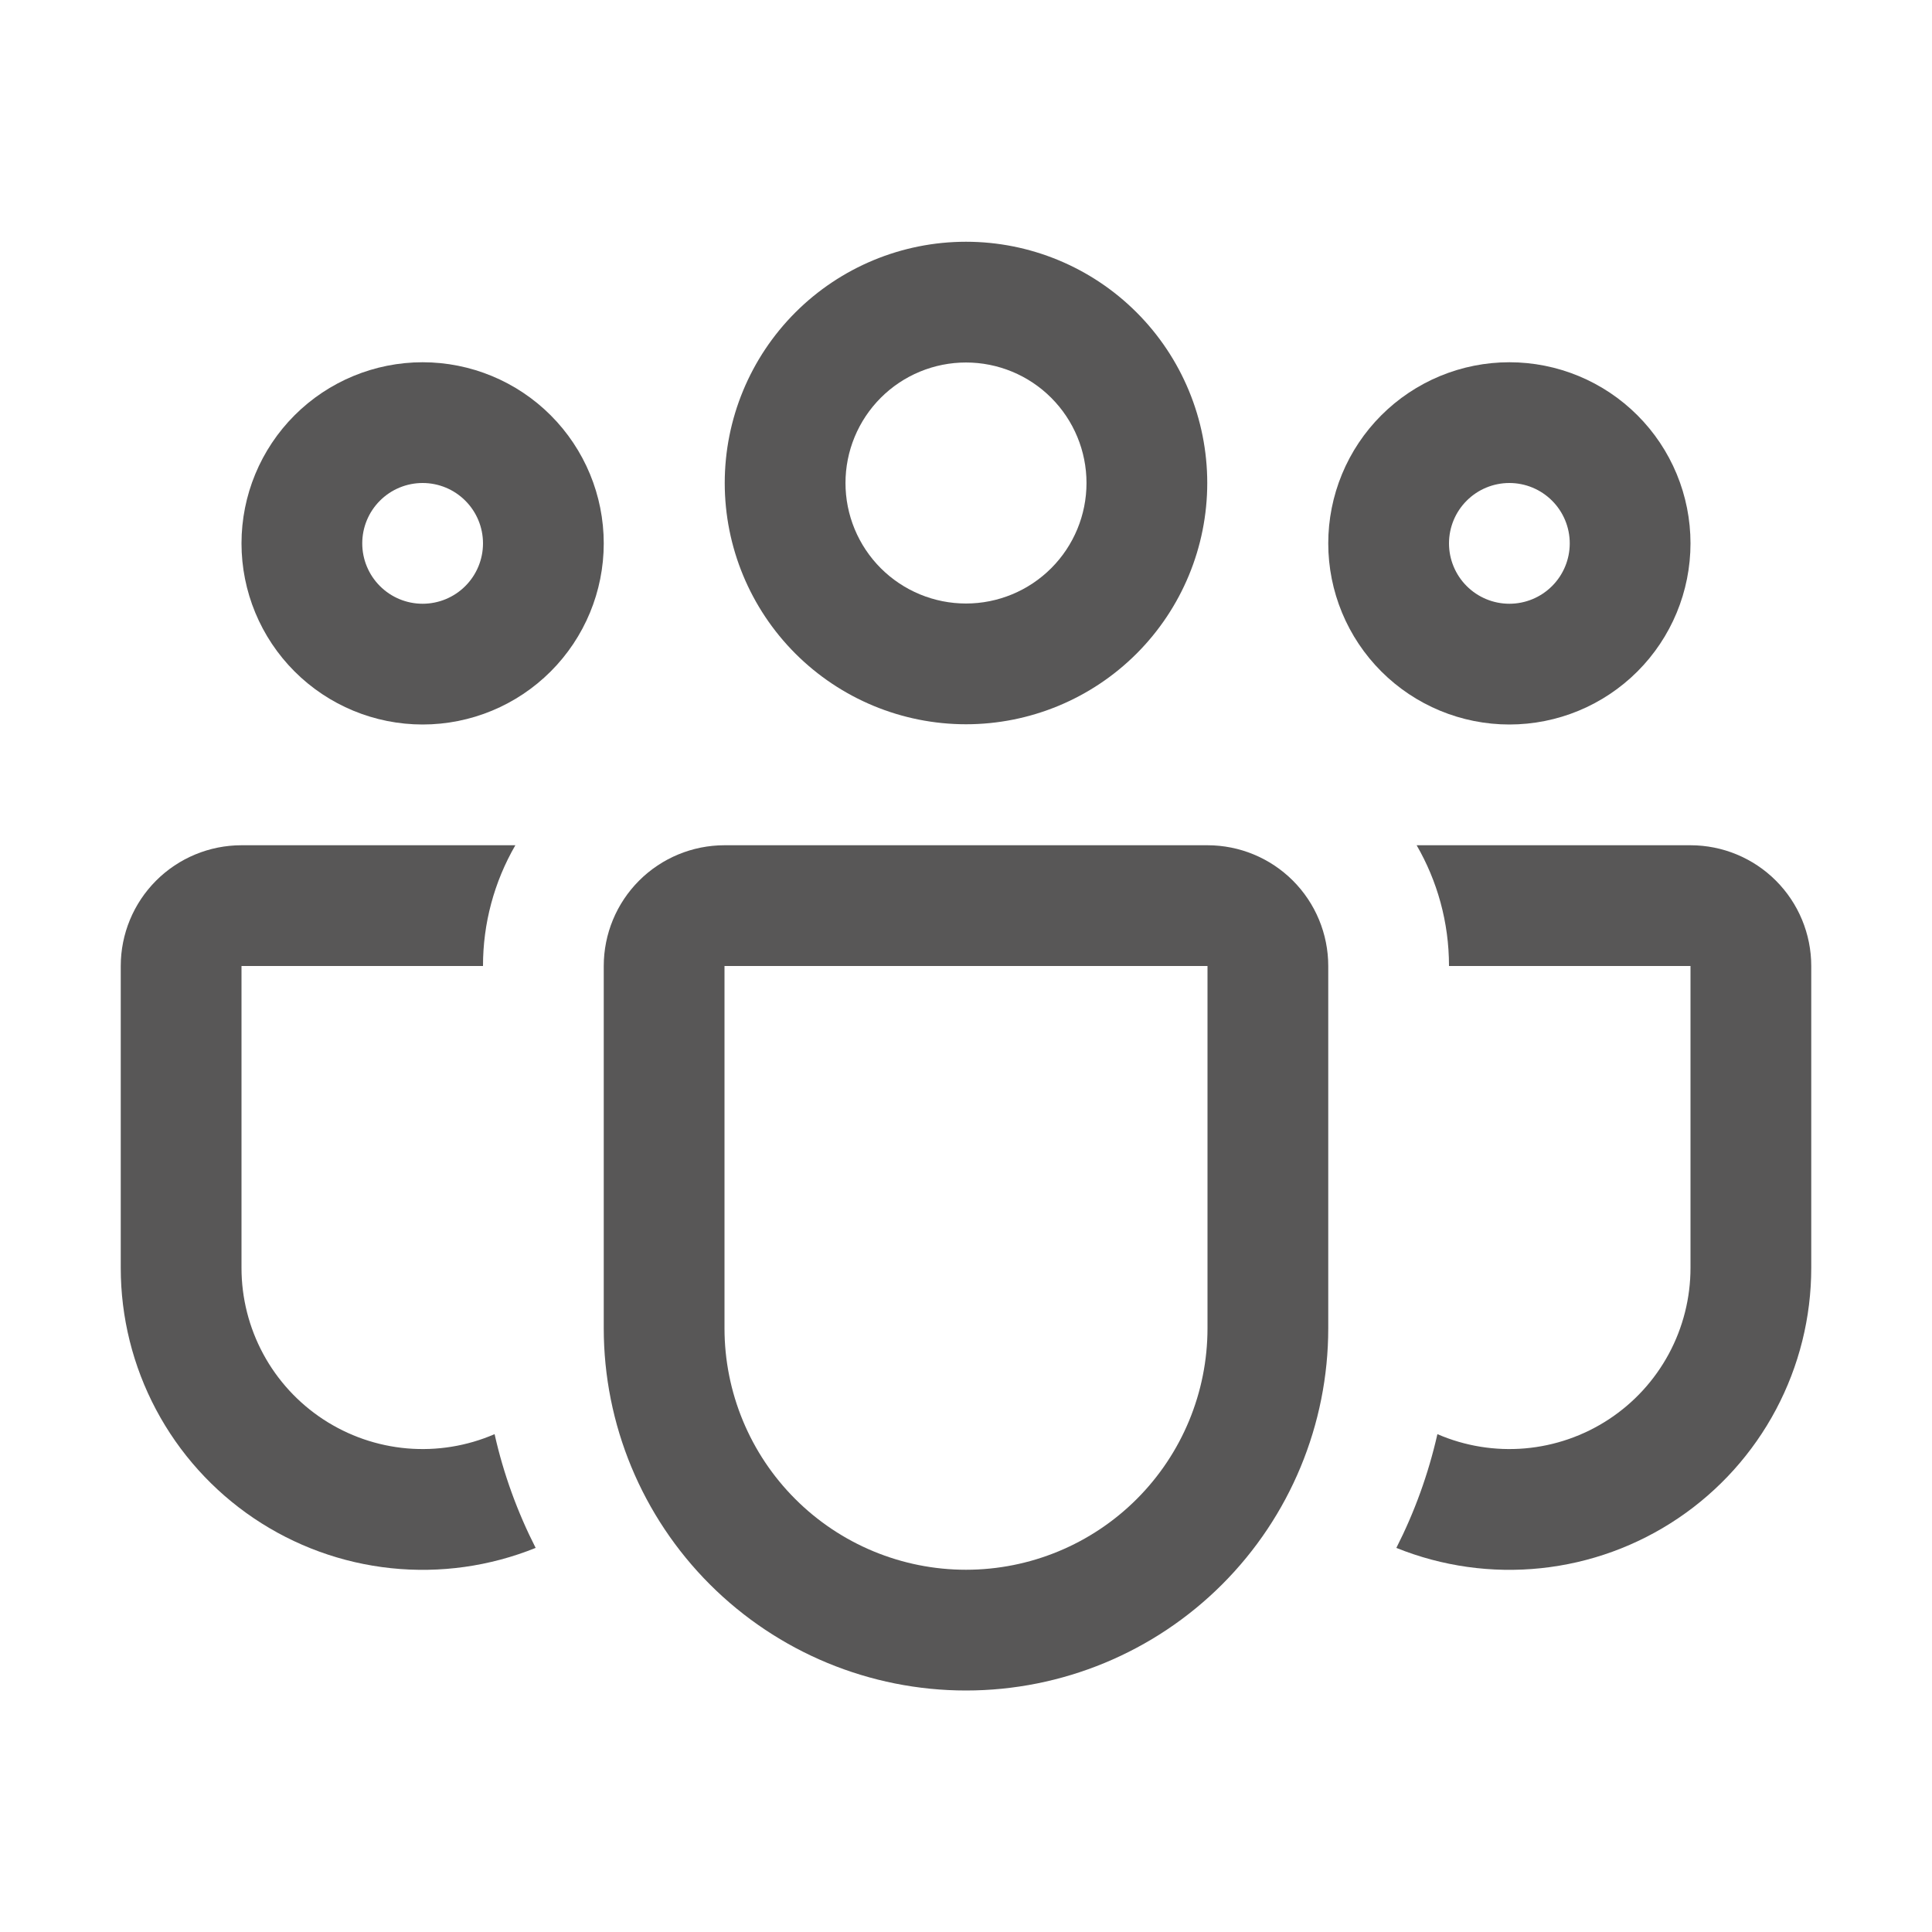
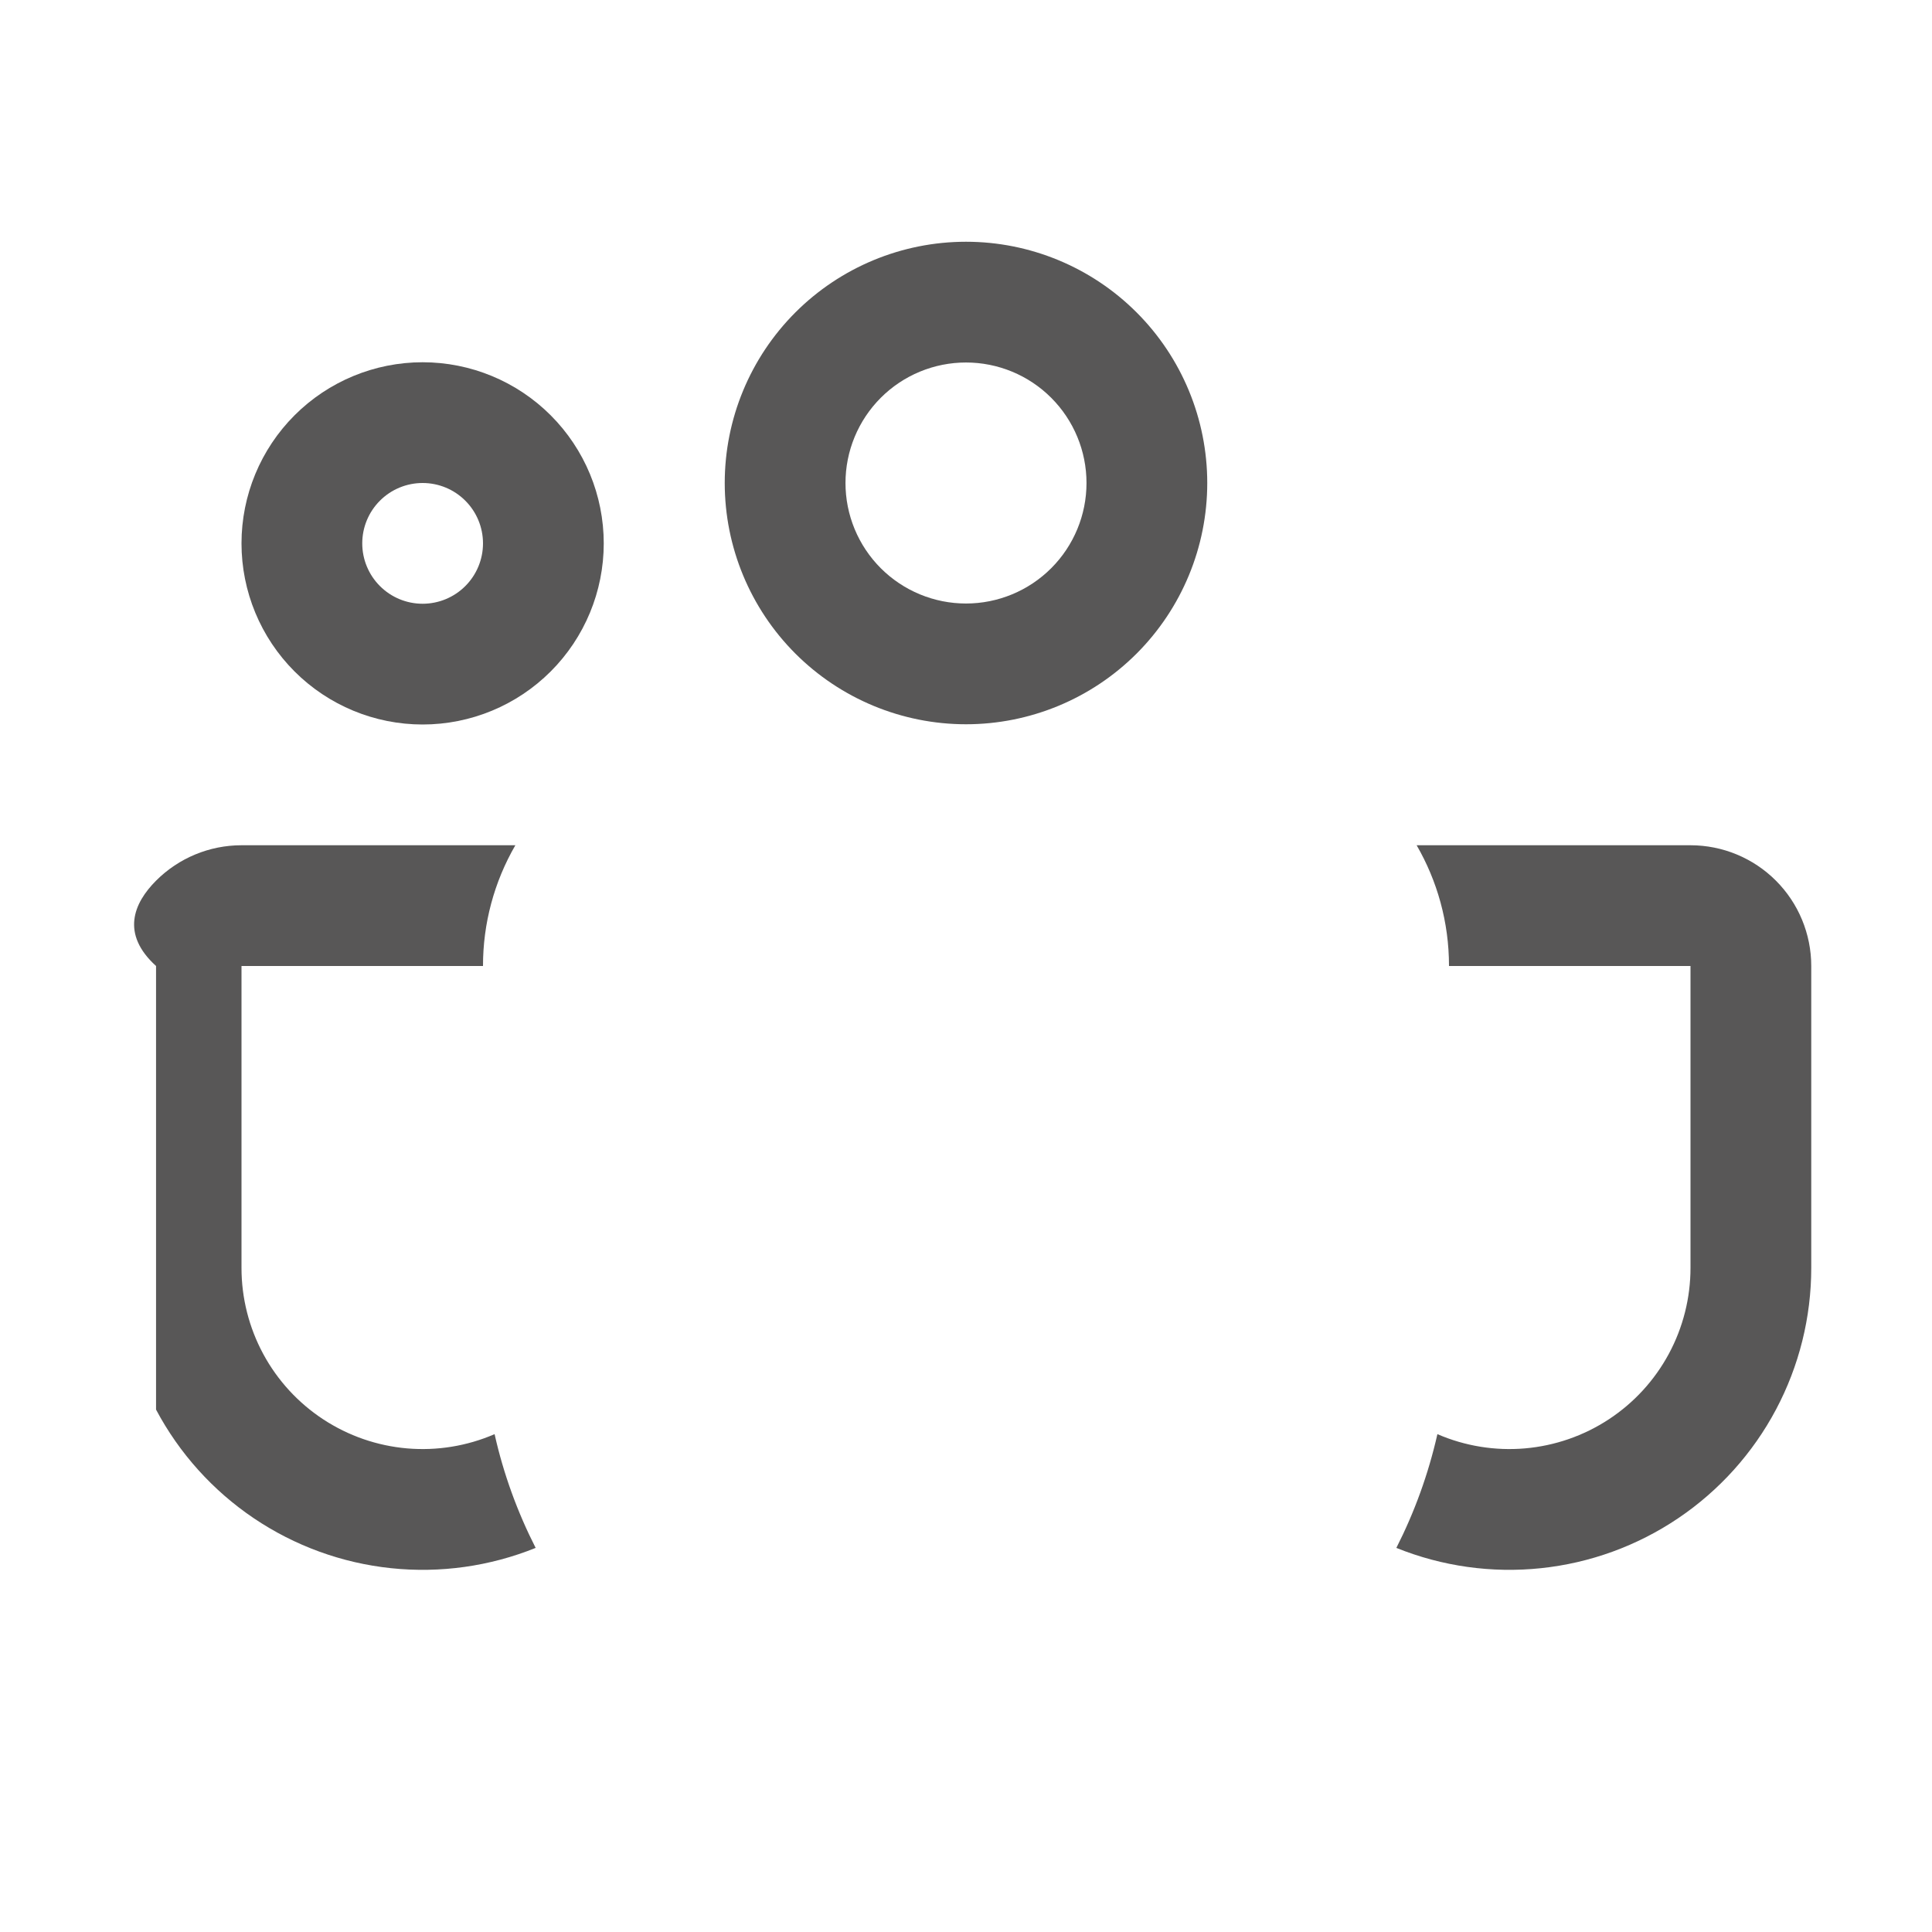
<svg xmlns="http://www.w3.org/2000/svg" width="148" height="148" viewBox="0 0 148 148" fill="none">
  <path d="M55.518 37C55.518 32.099 57.465 27.398 60.931 23.932C64.397 20.466 69.098 18.519 74 18.519C78.901 18.519 83.602 20.466 87.068 23.932C90.534 27.398 92.481 32.099 92.481 37C92.481 41.902 90.534 46.602 87.068 50.069C83.602 53.534 78.901 55.482 74 55.482C69.098 55.482 64.397 53.534 60.931 50.069C57.465 46.602 55.518 41.902 55.518 37ZM74 27.769C72.787 27.769 71.587 28.007 70.467 28.471C69.347 28.935 68.329 29.615 67.472 30.472C66.615 31.33 65.935 32.347 65.471 33.467C65.007 34.587 64.768 35.788 64.768 37C64.768 38.212 65.007 39.413 65.471 40.533C65.935 41.653 66.615 42.67 67.472 43.528C68.329 44.385 69.347 45.065 70.467 45.529C71.587 45.993 72.787 46.232 74 46.232C76.448 46.232 78.796 45.259 80.527 43.528C82.258 41.797 83.231 39.448 83.231 37C83.231 34.552 82.258 32.204 80.527 30.472C78.796 28.741 76.448 27.769 74 27.769Z" fill="#585757" />
-   <path d="M101.75 41.625C101.75 39.803 102.109 37.999 102.806 36.315C103.503 34.632 104.525 33.102 105.814 31.814C107.102 30.526 108.632 29.503 110.315 28.806C111.999 28.109 113.803 27.75 115.625 27.75C117.447 27.75 119.251 28.109 120.935 28.806C122.618 29.503 124.148 30.526 125.436 31.814C126.725 33.102 127.747 34.632 128.444 36.315C129.141 37.999 129.5 39.803 129.5 41.625C129.5 45.305 128.038 48.834 125.436 51.436C122.834 54.038 119.305 55.5 115.625 55.5C111.945 55.5 108.416 54.038 105.814 51.436C103.212 48.834 101.75 45.305 101.75 41.625ZM115.625 37C114.398 37 113.222 37.487 112.355 38.355C111.487 39.222 111 40.398 111 41.625C111 42.852 111.487 44.028 112.355 44.895C113.222 45.763 114.398 46.25 115.625 46.25C116.852 46.25 118.028 45.763 118.895 44.895C119.763 44.028 120.25 42.852 120.25 41.625C120.25 40.398 119.763 39.222 118.895 38.355C118.028 37.487 116.852 37 115.625 37Z" fill="#585757" />
  <path d="M32.375 27.75C28.695 27.75 25.166 29.212 22.564 31.814C19.962 34.416 18.5 37.945 18.5 41.625C18.5 45.305 19.962 48.834 22.564 51.436C25.166 54.038 28.695 55.5 32.375 55.5C36.055 55.5 39.584 54.038 42.186 51.436C44.788 48.834 46.25 45.305 46.25 41.625C46.25 37.945 44.788 34.416 42.186 31.814C39.584 29.212 36.055 27.75 32.375 27.75ZM27.75 41.625C27.75 40.398 28.237 39.222 29.105 38.355C29.972 37.487 31.148 37 32.375 37C33.602 37 34.778 37.487 35.645 38.355C36.513 39.222 37 40.398 37 41.625C37 42.852 36.513 44.028 35.645 44.895C34.778 45.763 33.602 46.25 32.375 46.25C31.148 46.25 29.972 45.763 29.105 44.895C28.237 44.028 27.75 42.852 27.75 41.625Z" fill="#585757" />
-   <path d="M39.479 64.75C37.851 67.561 36.996 70.752 37 74H18.5V97.125C18.499 99.426 19.071 101.691 20.163 103.716C21.255 105.741 22.834 107.463 24.757 108.726C26.68 109.989 28.887 110.754 31.179 110.953C33.471 111.151 35.777 110.776 37.888 109.862C38.572 112.924 39.645 115.847 41.033 118.576C37.522 119.993 33.717 120.527 29.952 120.13C26.187 119.734 22.576 118.419 19.438 116.301C16.3 114.183 13.73 111.326 11.954 107.983C10.177 104.64 9.249 100.911 9.25 97.125V74C9.25 71.547 10.225 69.194 11.959 67.459C13.694 65.725 16.047 64.75 18.5 64.75H39.479Z" fill="#585757" />
+   <path d="M39.479 64.75C37.851 67.561 36.996 70.752 37 74H18.5V97.125C18.499 99.426 19.071 101.691 20.163 103.716C21.255 105.741 22.834 107.463 24.757 108.726C26.68 109.989 28.887 110.754 31.179 110.953C33.471 111.151 35.777 110.776 37.888 109.862C38.572 112.924 39.645 115.847 41.033 118.576C37.522 119.993 33.717 120.527 29.952 120.13C26.187 119.734 22.576 118.419 19.438 116.301C16.3 114.183 13.73 111.326 11.954 107.983V74C9.25 71.547 10.225 69.194 11.959 67.459C13.694 65.725 16.047 64.75 18.5 64.75H39.479Z" fill="#585757" />
  <path d="M106.967 118.576C110.477 119.993 114.282 120.527 118.048 120.13C121.813 119.734 125.423 118.419 128.561 116.301C131.7 114.183 134.27 111.326 136.046 107.983C137.823 104.64 138.751 100.911 138.75 97.125V74C138.75 71.547 137.775 69.194 136.04 67.459C134.306 65.725 131.953 64.75 129.5 64.75H108.521C110.093 67.469 111 70.624 111 74H129.5V97.125C129.5 99.426 128.929 101.691 127.837 103.716C126.745 105.741 125.166 107.463 123.243 108.726C121.32 109.989 119.113 110.754 116.821 110.953C114.529 111.151 112.223 110.776 110.112 109.862C109.418 112.924 108.354 115.847 106.967 118.576Z" fill="#585757" />
-   <path d="M55.5 64.75C53.047 64.75 50.694 65.725 48.959 67.459C47.225 69.194 46.25 71.547 46.25 74V101.75C46.25 109.11 49.174 116.168 54.378 121.372C59.582 126.576 66.64 129.5 74 129.5C81.36 129.5 88.418 126.576 93.622 121.372C98.826 116.168 101.75 109.11 101.75 101.75V74C101.75 71.547 100.775 69.194 99.041 67.459C97.306 65.725 94.953 64.75 92.5 64.75H55.5ZM55.5 74H92.5V101.75C92.5 106.657 90.551 111.362 87.082 114.831C83.612 118.301 78.906 120.25 74 120.25C69.094 120.25 64.388 118.301 60.919 114.831C57.449 111.362 55.5 106.657 55.5 101.75V74Z" fill="#585757" />
</svg>